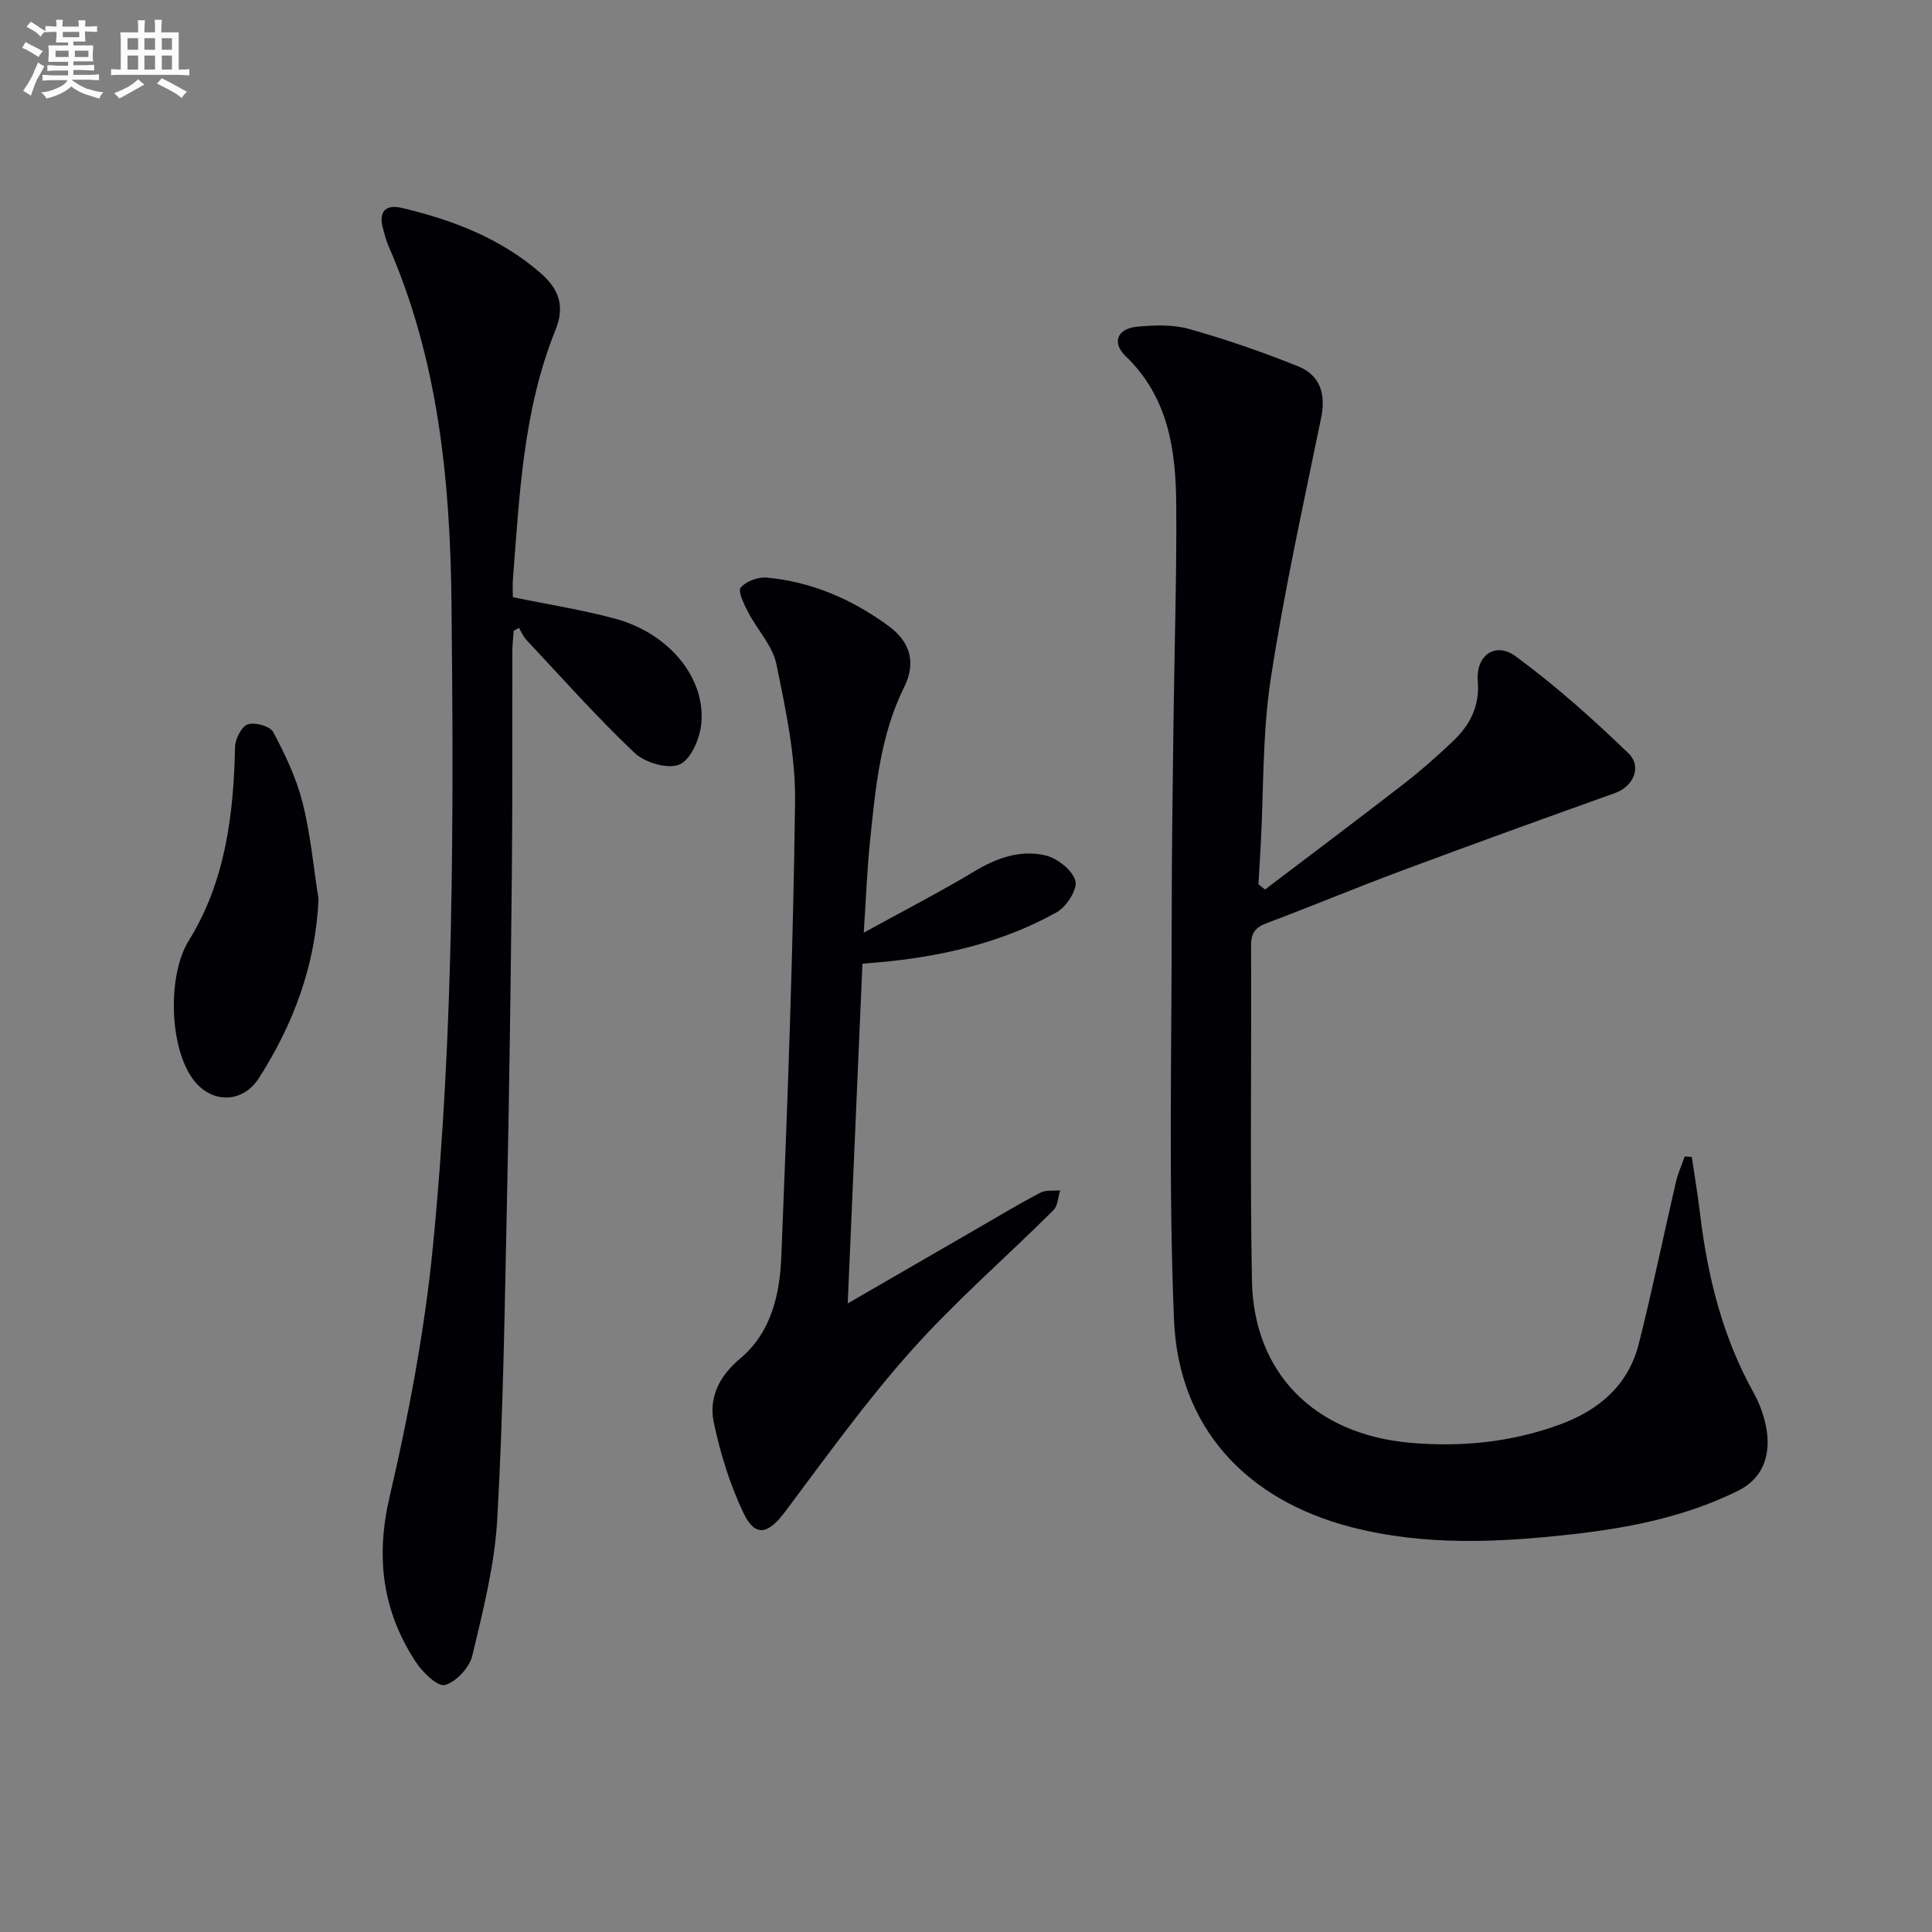
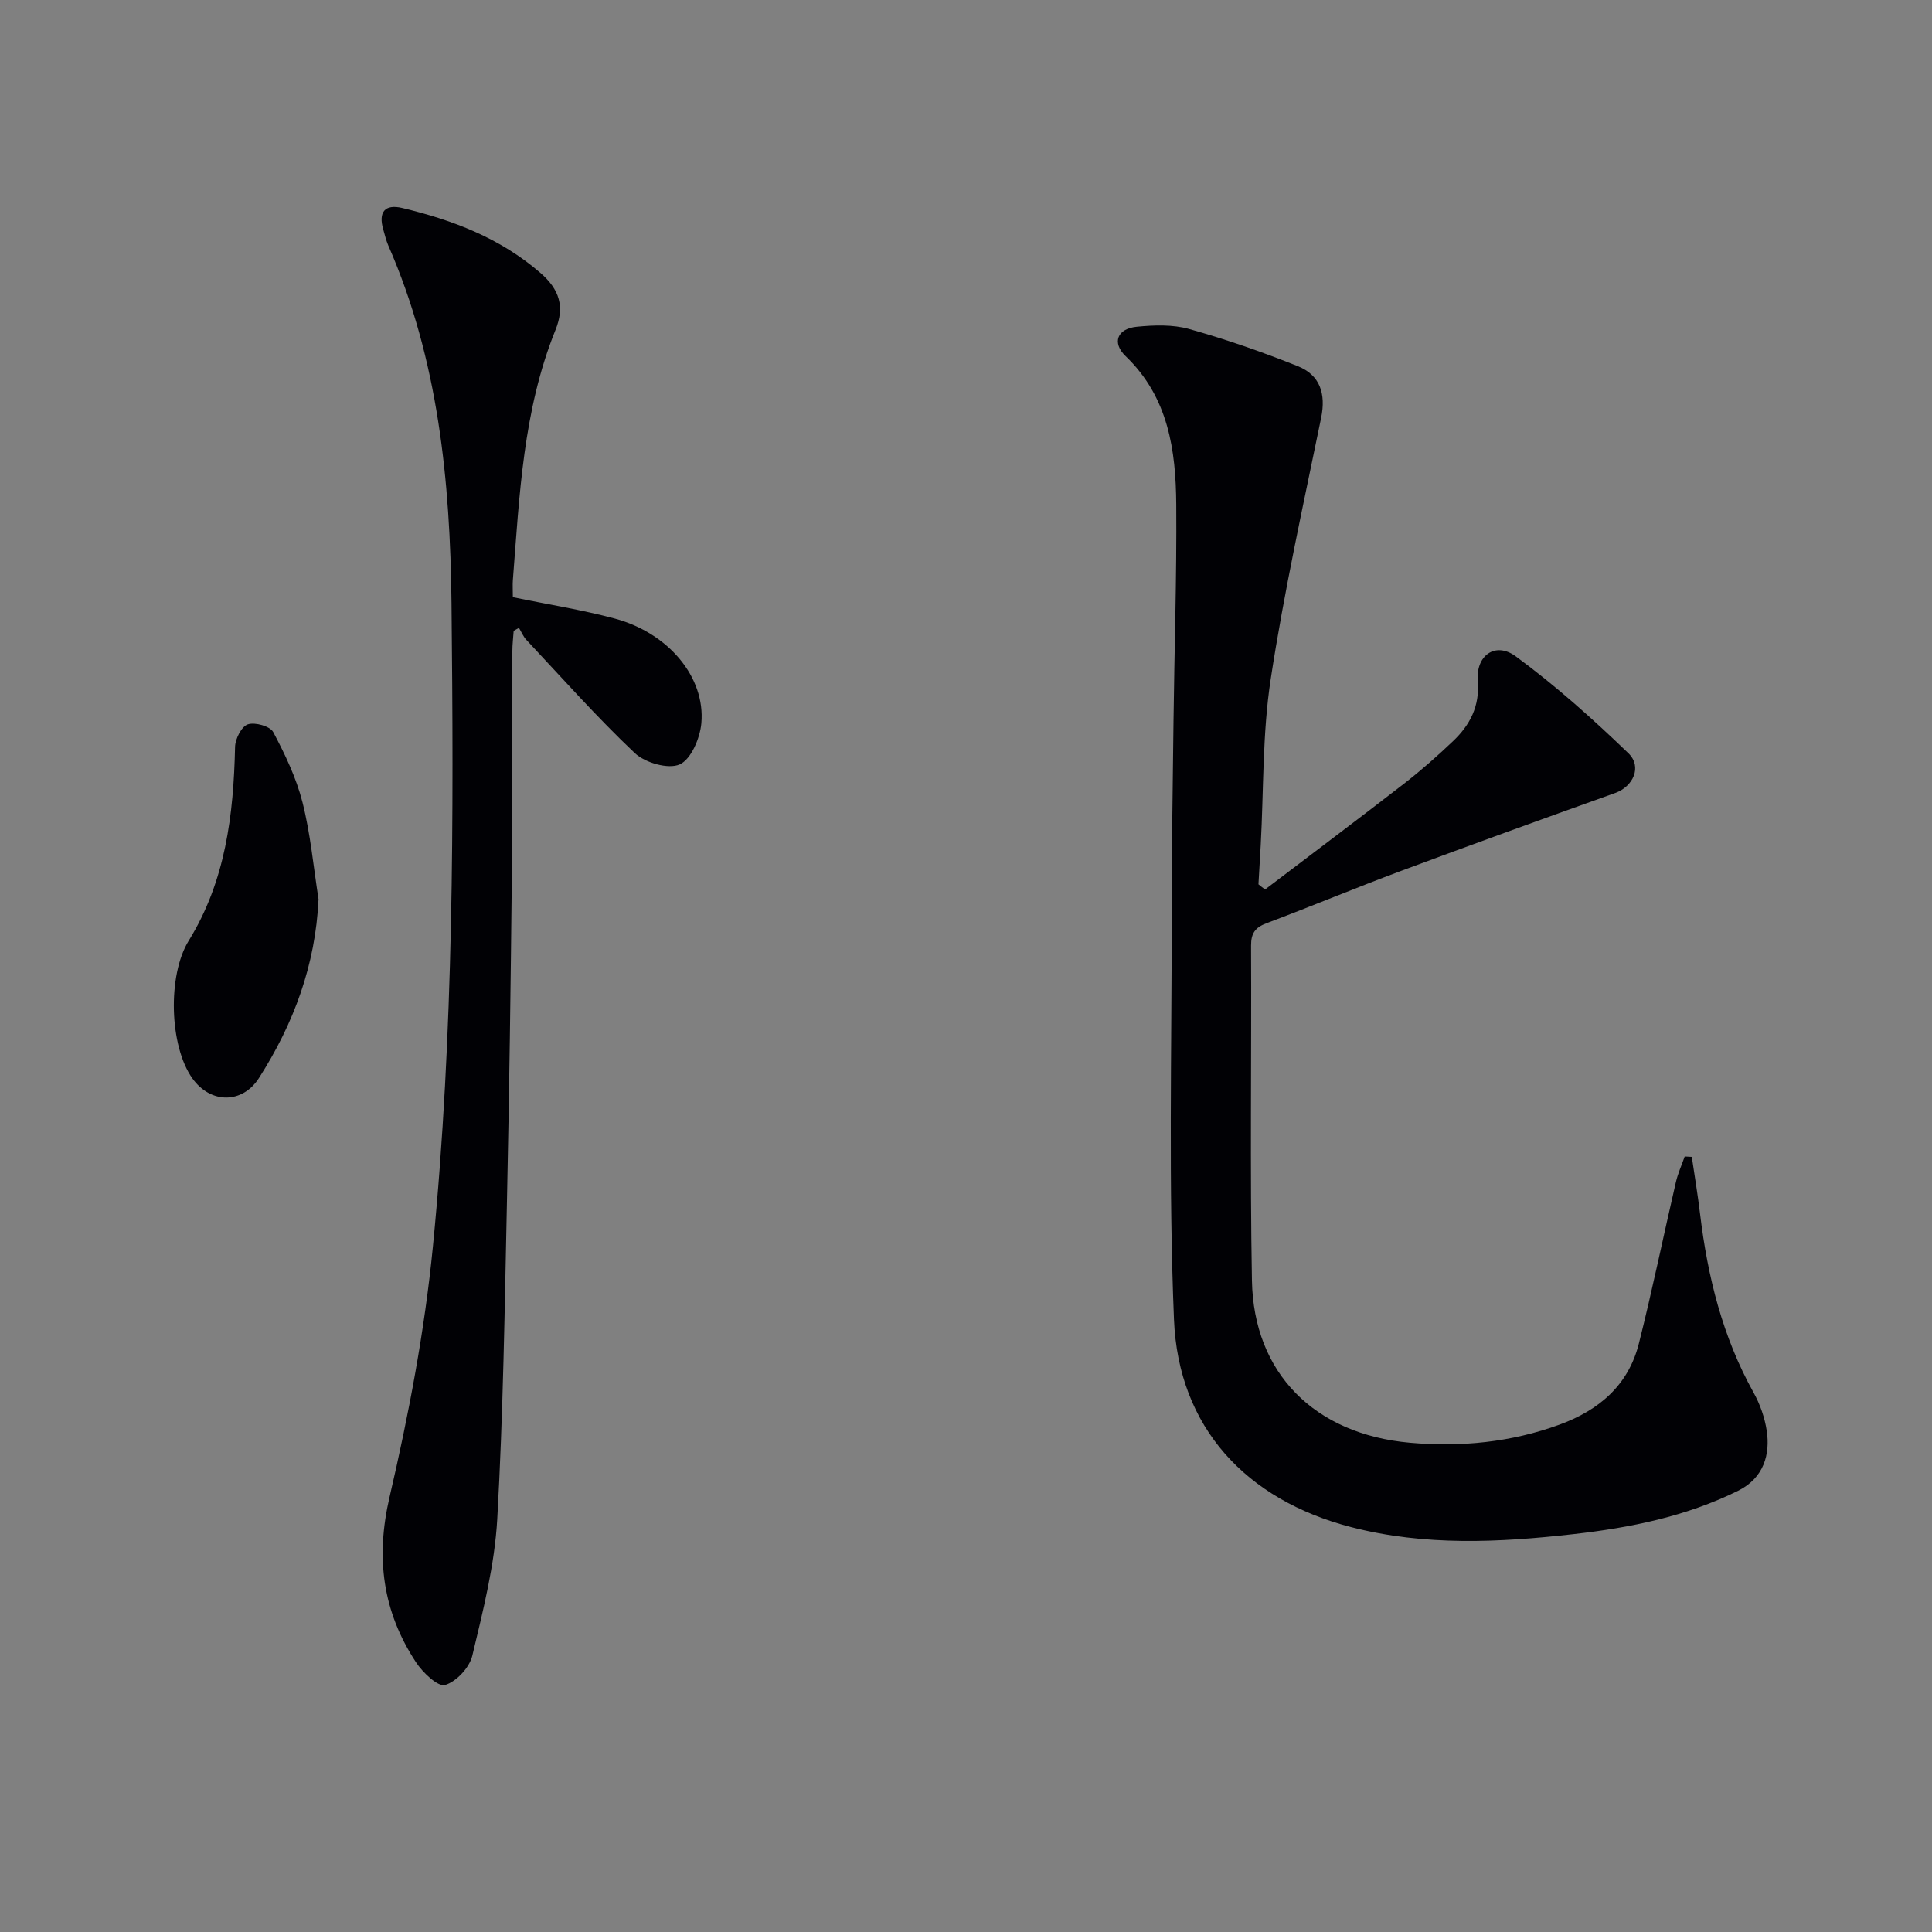
<svg xmlns="http://www.w3.org/2000/svg" enable-background="new 0 0 400 400" viewBox="0 0 400 400">
  <rect x="0" y="0" width="400" height="400" fill="#808080" stroke="none" />
  <g fill="#010105">
    <path d="m261.92 184.16c9.59-7.29 19.23-14.52 28.76-21.9 3.54-2.75 6.92-5.74 10.17-8.83 3.5-3.32 5.54-7.25 5.11-12.42-.44-5.28 3.61-8.24 7.86-5.12 8.24 6.06 15.94 12.94 23.31 20.05 2.94 2.83.96 6.93-2.72 8.24-14.81 5.29-29.6 10.64-44.33 16.13-9.33 3.48-18.52 7.32-27.83 10.82-2.37.89-3.24 2.06-3.23 4.66.11 23.11-.24 46.23.18 69.34.35 19.13 12.91 31.82 32.75 33.58 10.5.93 20.92-.09 30.95-3.76 8.15-2.98 14.23-8.15 16.4-16.75 2.8-11.09 5.09-22.3 7.67-33.44.42-1.82 1.21-3.55 1.83-5.32.49.03.98.06 1.47.08.58 3.94 1.24 7.86 1.71 11.81 1.56 12.97 4.65 25.45 11.07 36.98 1.35 2.42 2.33 5.22 2.74 7.96.7 4.71-.51 9.7-5.98 12.4-10.78 5.31-22.26 7.62-34 8.95-15.41 1.74-30.79 2.5-46.07-1.45-21.72-5.62-35.77-20.62-36.68-42.98-1.14-27.74-.47-55.55-.47-83.33 0-13.49.2-26.98.37-40.47.18-14.97.68-29.95.57-44.92-.08-11.27-1.62-22.22-10.47-30.72-2.9-2.79-1.76-5.7 2.29-6.1 3.58-.35 7.43-.49 10.83.46 7.63 2.14 15.16 4.76 22.53 7.71 4.59 1.84 5.84 5.7 4.82 10.68-3.69 18.01-7.68 35.98-10.45 54.14-1.72 11.28-1.44 22.86-2.06 34.31-.15 2.71-.32 5.43-.47 8.14.44.37.9.72 1.37 1.07z" />
    <path d="m106.18 123.64c7.25 1.5 14.3 2.6 21.15 4.44 11.06 2.99 18.72 12.12 17.88 21.64-.27 3.09-2.12 7.48-4.48 8.54-2.35 1.06-7.17-.33-9.3-2.34-7.85-7.42-15.04-15.54-22.44-23.43-.66-.7-1.04-1.66-1.55-2.5-.36.21-.73.42-1.09.62-.09 1.4-.27 2.79-.27 4.19-.04 15.49.05 30.99-.11 46.48-.23 22.47-.53 44.94-1.01 67.41-.47 21.95-.77 43.92-2.01 65.84-.54 9.5-2.94 18.94-5.16 28.25-.58 2.46-3.31 5.4-5.65 6.08-1.47.42-4.62-2.58-6.01-4.7-6.91-10.51-8.41-21.61-5.48-34.2 3.98-17.08 7.27-34.46 8.98-51.89 4.35-44.27 4.31-88.74 3.85-133.17-.27-25.33-2.73-50.43-13.08-74.05-.46-1.06-.73-2.21-1.05-3.33-1.04-3.57.28-5.33 3.96-4.45 10.43 2.49 20.25 6.22 28.56 13.42 3.98 3.44 5.08 7.01 3.14 11.82-6.72 16.63-7.46 34.29-8.83 51.84-.07.99 0 1.99 0 3.49z" />
-     <path d="m178.56 199.52c-1.01 23.35-2.01 46.33-3.05 70.34 9.77-5.65 18.34-10.62 26.92-15.57 4.31-2.49 8.58-5.06 12.99-7.37 1.13-.59 2.7-.33 4.07-.47-.44 1.39-.47 3.19-1.38 4.1-9.79 9.74-20.29 18.83-29.46 29.11-9.37 10.5-17.63 22.02-26.09 33.31-3.55 4.74-6.22 5.38-8.68.18-2.79-5.9-4.77-12.31-6.11-18.71-1.06-5.11 1.19-9.59 5.43-13.13 6.5-5.44 8.24-13.31 8.56-21.11 1.28-31.39 2.45-62.8 2.85-94.21.12-9.5-1.94-19.11-3.87-28.5-.78-3.81-3.96-7.1-5.84-10.73-.84-1.62-2.18-4.32-1.55-5.09 1.09-1.33 3.62-2.25 5.42-2.08 9.31.86 17.64 4.49 25.17 9.99 4.49 3.28 5.79 7.56 3.26 12.67-4.99 10.08-5.94 21.02-7.07 31.91-.61 5.9-.83 11.85-1.3 18.94 8.29-4.56 15.75-8.4 22.93-12.71 4.64-2.79 9.53-4.5 14.68-3.29 2.46.58 5.55 3.02 6.21 5.24.5 1.71-1.82 5.38-3.82 6.5-10.85 6.09-22.77 8.94-35.09 10.23-1.31.14-2.62.23-5.18.45z" />
    <path d="m65.95 186.18c-.63 13.63-5.14 25.76-12.34 37.02-3.42 5.35-9.99 5.37-13.77.08-4.79-6.7-5.18-21.37-.77-28.51 7.62-12.33 9.29-26.05 9.6-40.15.04-1.65 1.34-4.22 2.64-4.65 1.48-.5 4.61.38 5.26 1.6 2.46 4.63 4.78 9.5 6.06 14.55 1.66 6.55 2.27 13.36 3.32 20.06z" />
  </g>
-   <path d="m6.8 9.5c.6.3 1.3.7 2.1 1.1-.4.4-.7.8-.9 1.2-.7-.4-1.3-.8-1.8-1.1s-1.1-.6-1.6-.8c.2-.4.5-.8.7-1.2.4.2.8.5 1.5.8zm.9 6.9c-.3.6-.5 1.1-.7 1.7s-.4 1.1-.6 1.7c-.6-.4-1.1-.7-1.6-1 .7-1 1.2-1.8 1.5-2.4.3-.5.6-1.1.8-1.7.3-.6.5-1.2.8-1.8.3.3.8.6 1.3.8-.7 1.3-1.2 2.2-1.5 2.7zm.1-11c.4.3 1 .7 1.7 1.1-.5.2-.8.6-1.1 1.1-.5-.6-1-1-1.4-1.2s-.9-.6-1.5-.8c.2-.4.5-.7.9-1.1.5.3.9.6 1.4.9zm10.5 13c1 .4 2 .6 3.1.7-.4.4-.7.8-.8 1.3-.9-.2-1.9-.6-3-.9-1-.4-2-.9-2.8-1.6-.5.4-1.1.9-1.9 1.3s-1.9.9-3.3 1.2c-.1-.3-.5-.8-1.1-1.3 1 0 2.1-.3 3.2-.8 1.2-.5 1.9-1 2.3-1.7h-3.2c-.4 0-1 0-2 .1v-1.2c1 0 1.7.1 2 .1h3.3v-1h-2.3c-.2 0-.9 0-2 .1v-1.2c1.2 0 1.9.1 2 .1h2.3v-.8h-4.1c0-.7.1-1.2.1-1.6 0-.5 0-1.1-.1-1.8h4.1v-.6h-2.5c0-.6.1-1.1.1-1.6v-.6h-.5c-.4 0-1 0-1.8.1v-1.3c1.2 0 1.9.1 2.1.1h.2c0-.3 0-.8-.1-1.4h1.4c0 .6-.1 1-.1 1.4h3.4c0-.4 0-.8-.1-1.3h1.5c0 .4-.1.9-.1 1.3.7 0 1.5 0 2.5-.1v1.2c-1 0-1.8-.1-2.5-.1v.6c0 .3 0 .8.1 1.5h-2.5v.8h4.1c0 .7-.1 1.3-.1 1.8s0 1 .1 1.5h-4.1v.8h1.4c.8 0 1.8 0 2.9-.1v1.2c-1 0-1.9-.1-2.8-.1h-1.5v1h3.2c.3 0 1 0 2.1-.1v1.2c-1.1 0-1.8-.1-2.1-.1h-3.4l-.1.1c1.4 1 2.4 1.5 3.4 1.9zm-4.1-6.6v-1.3h-2.7v1.3zm2.2-4.1v-1.1h-3.4v1.1zm1.9 4.1v-1.3h-2.8v1.3z" fill="#fbfafc" />
-   <path d="m37 6.7v2.3 5.4c1 0 1.8 0 2.2-.1v1.3c-.6 0-1.5-.1-2.5-.1h-11.9c-.7 0-1.3 0-1.8.1v-1.3c.5 0 1.1.1 2 .1v-5.2c0-1 0-1.8-.1-2.5h3.7c0-1.3 0-2.1-.1-2.5h1.5c0 .4-.1 1.3-.1 2.5h2.2c0-1.2 0-2.1-.1-2.6h1.5c0 .4-.1 1.3-.1 2.6zm-12.3 13.7c-.3-.4-.7-.8-1.1-1.1 1.1-.4 2.1-.9 2.9-1.3.8-.5 1.5-1 2.1-1.6.4.4.9.8 1.3 1.1-2.5 1.4-4.2 2.4-5.2 2.9zm3.9-10.1v-2.4h-2.2v2.4zm0 4.1v-2.9h-2.2v2.9zm3.5-4.1v-2.4h-2.2v2.4zm0 4.1v-2.9h-2.2v2.9zm.4 2.9 1-1.1c.6.3 1.4.7 2.5 1.3s2 1.1 2.7 1.5c-.4.4-.8.8-1.1 1.3-.8-.8-2.5-1.7-5.1-3zm3.1-7v-2.4h-2.1v2.4zm0 4.1v-2.9h-2.1v2.9z" fill="#fbfafc" />
</svg>